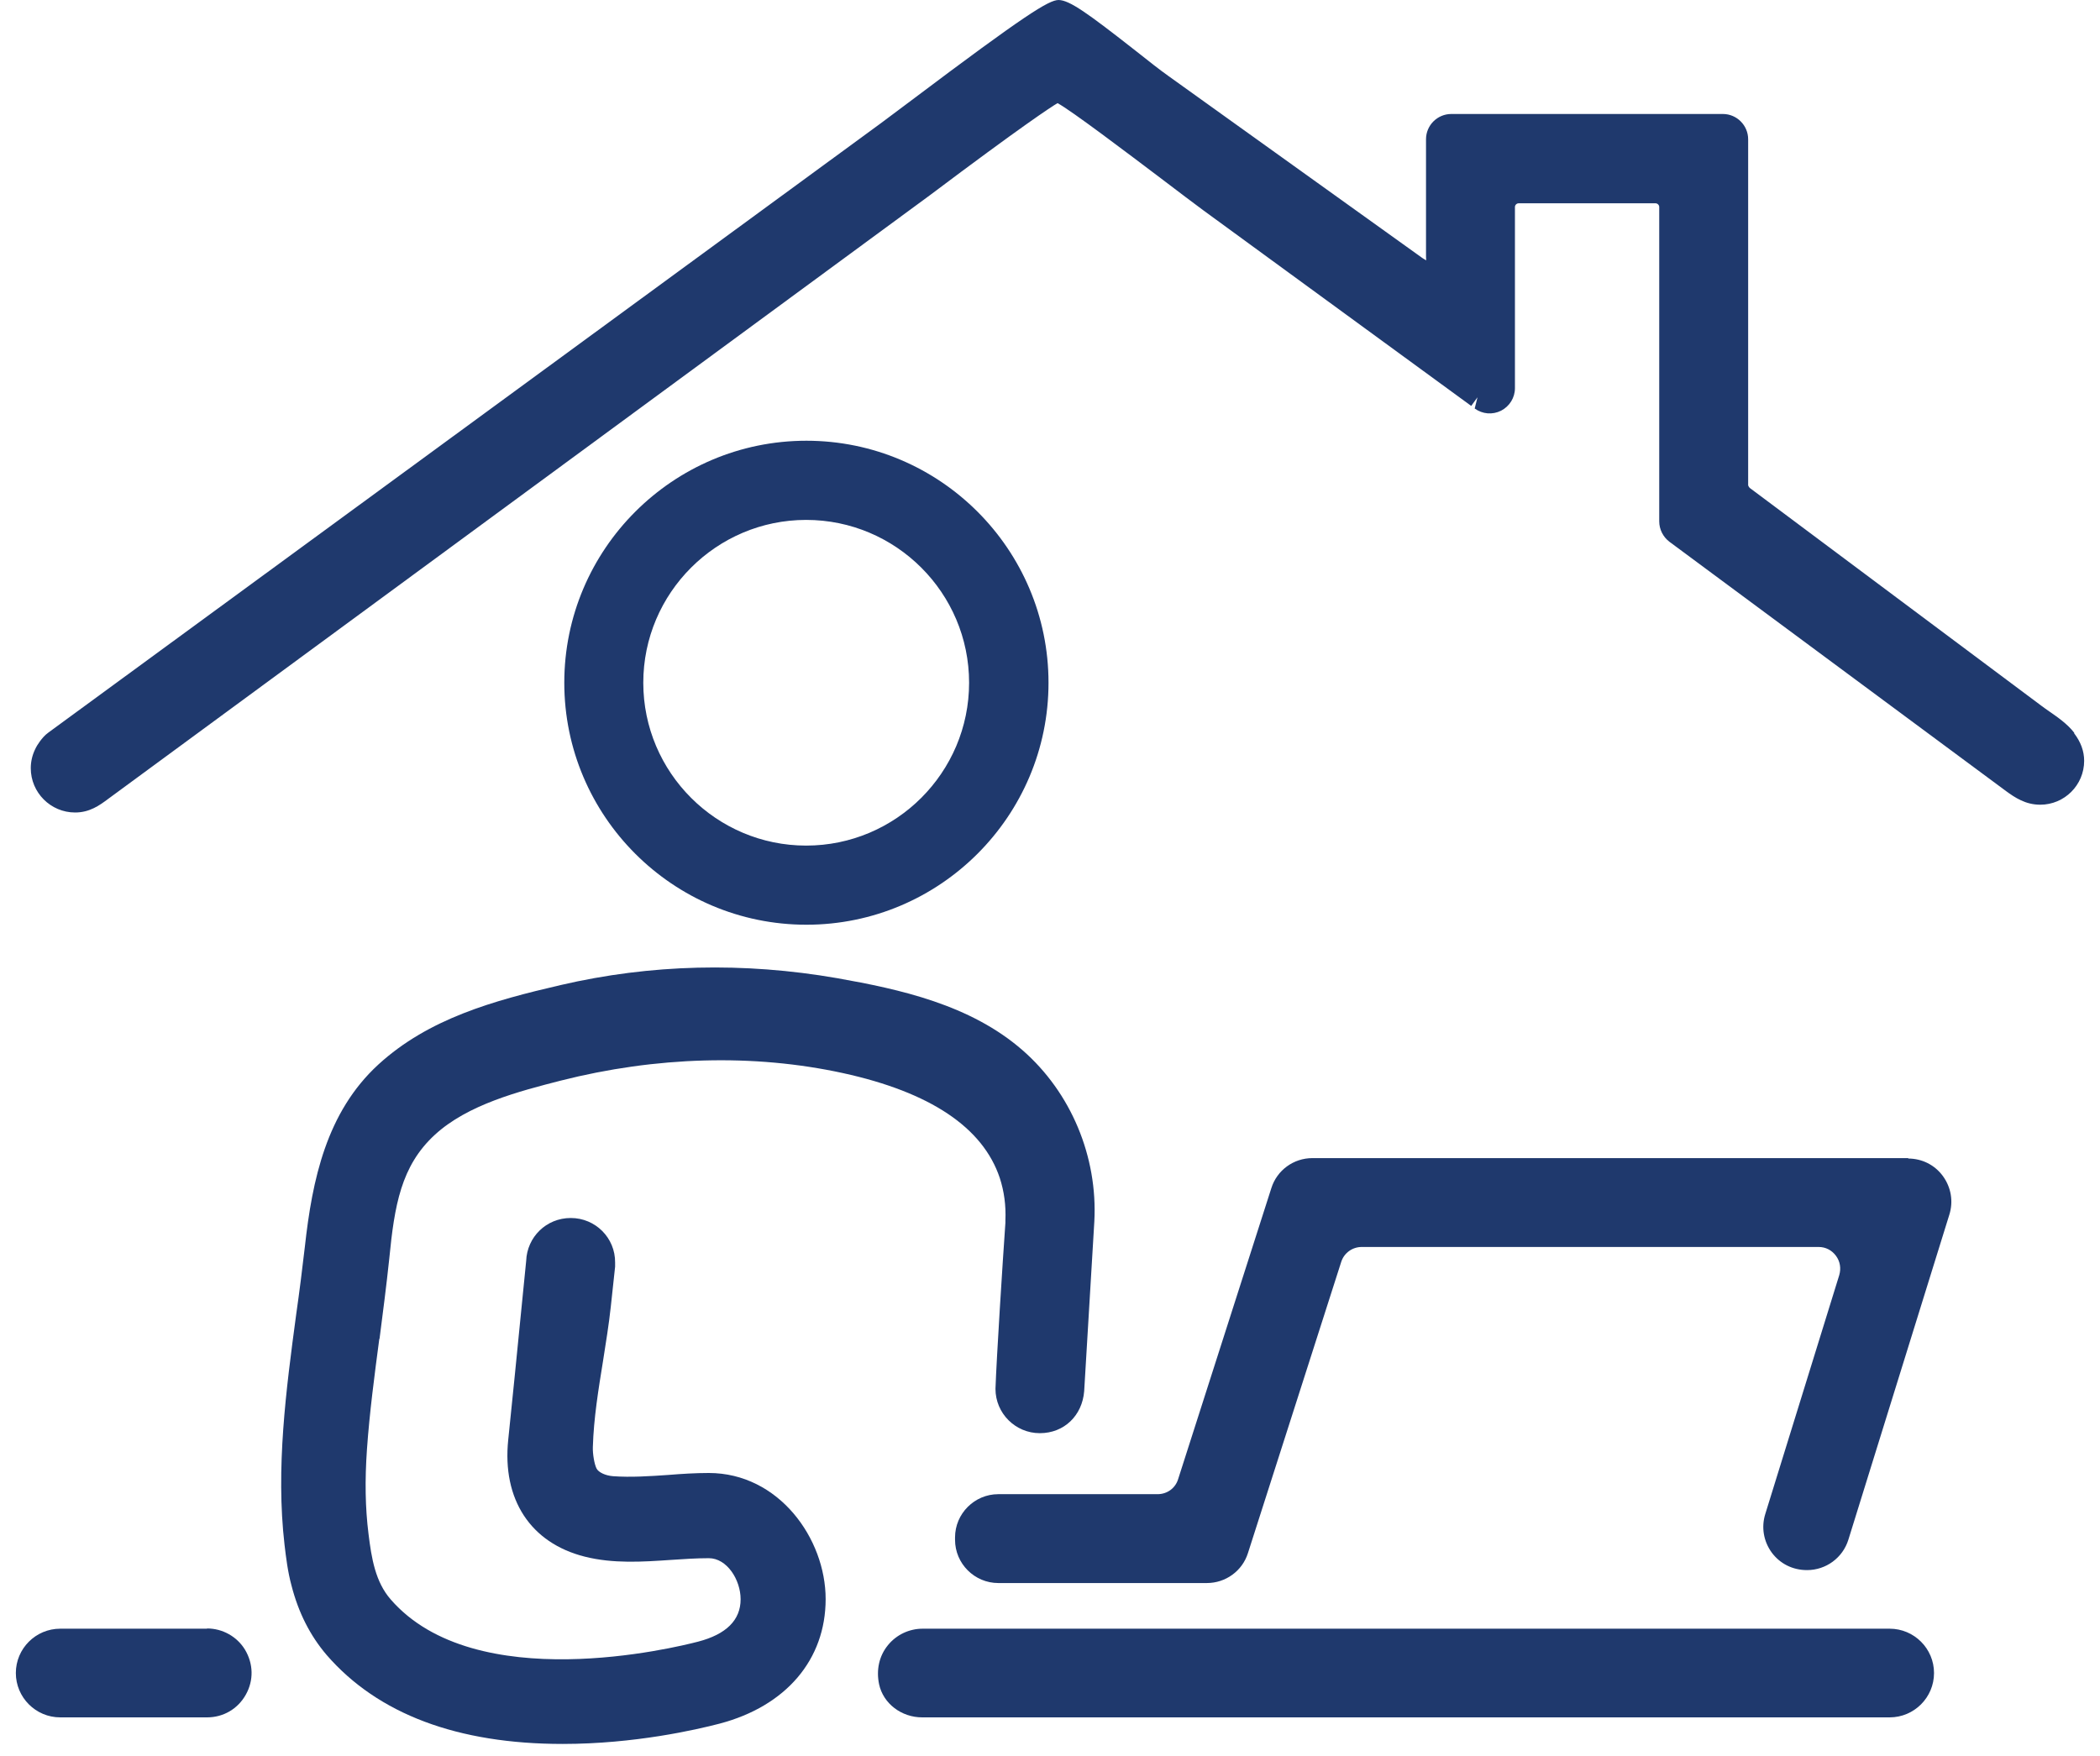
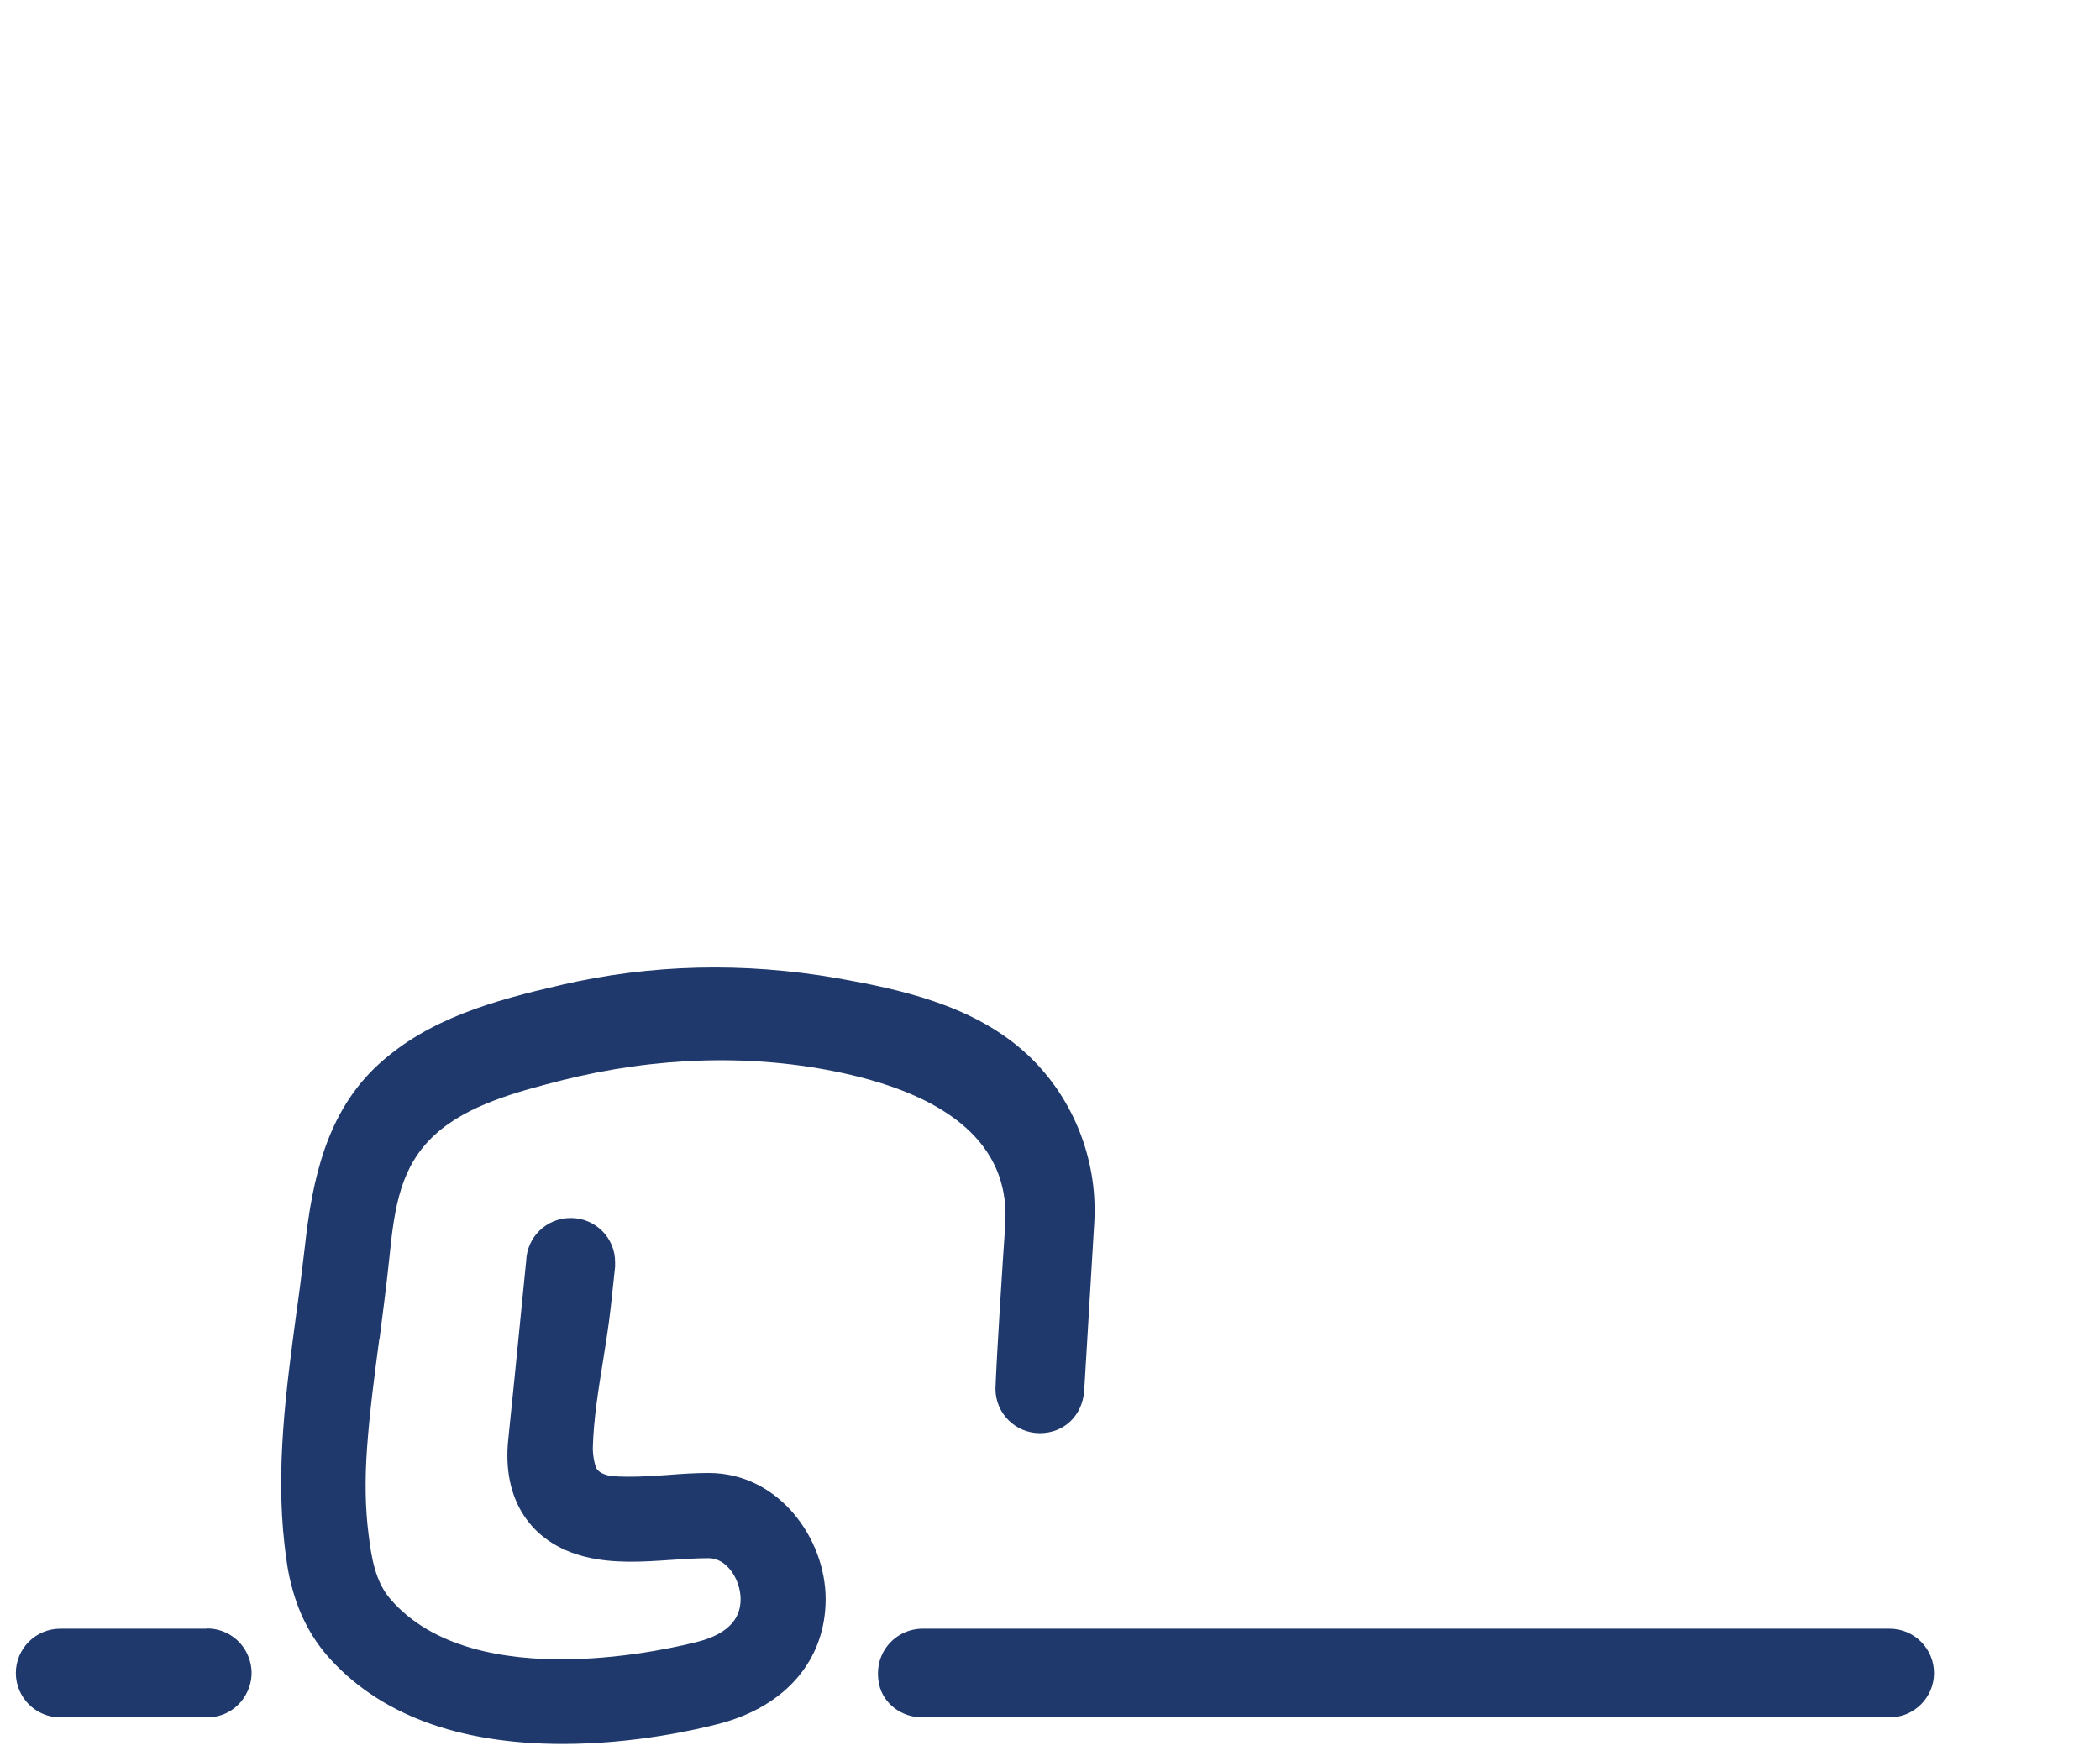
<svg xmlns="http://www.w3.org/2000/svg" width="55" height="46" viewBox="0 0 55 46" fill="none">
-   <path d="M27.461 17.886C27.461 14.39 24.616 11.546 21.12 11.546C17.624 11.546 14.779 14.39 14.779 17.886C14.779 21.381 17.624 24.225 21.12 24.225C24.616 24.225 27.461 21.381 27.461 17.886ZM16.848 17.886C16.848 15.534 18.763 13.62 21.114 13.62C23.466 13.62 25.381 15.534 25.381 17.886C25.381 20.237 23.466 22.152 21.114 22.152C18.763 22.152 16.848 20.237 16.848 17.886Z" fill="#1F396D" />
  <path d="M9.94 35.075C10.03 34.373 10.121 33.676 10.195 32.973C10.331 31.585 10.501 30.543 11.39 29.727C12.252 28.934 13.6 28.588 14.682 28.31C17.181 27.676 19.737 27.602 22.077 28.112C24.36 28.611 25.743 29.534 26.185 30.86C26.298 31.206 26.349 31.579 26.332 31.97V32.033C26.259 33.069 26.1 35.568 26.072 36.384C26.072 37.024 26.593 37.545 27.233 37.545C27.874 37.545 28.344 37.081 28.395 36.446L28.661 31.999C28.752 30.299 28.049 28.622 26.786 27.517C25.415 26.316 23.556 25.914 21.924 25.625C19.476 25.2 17.04 25.257 14.682 25.806C12.92 26.214 11.226 26.684 9.911 27.886C8.546 29.138 8.177 30.916 7.985 32.656C7.917 33.245 7.843 33.834 7.758 34.429C7.492 36.412 7.22 38.463 7.452 40.468C7.492 40.808 7.537 41.177 7.634 41.534C7.815 42.242 8.121 42.848 8.557 43.358C9.9 44.905 11.985 45.686 14.739 45.686C16.62 45.686 18.241 45.312 18.847 45.154C20.587 44.695 21.624 43.477 21.624 41.891C21.624 40.304 20.394 38.588 18.564 38.588C18.213 38.588 17.861 38.61 17.504 38.639C17.023 38.672 16.524 38.706 16.054 38.672C15.855 38.656 15.674 38.571 15.623 38.469C15.566 38.355 15.521 38.089 15.527 37.908C15.549 37.154 15.674 36.395 15.793 35.658C15.867 35.183 15.946 34.707 15.997 34.231L16.11 33.183V33.075C16.116 32.429 15.595 31.908 14.949 31.908C14.303 31.908 13.804 32.412 13.781 33.03L13.64 34.446C13.532 35.534 13.425 36.627 13.311 37.715C13.147 39.279 13.895 40.423 15.317 40.78C16.059 40.967 16.83 40.916 17.572 40.865C17.907 40.842 18.241 40.82 18.564 40.82C19.04 40.82 19.397 41.386 19.397 41.896C19.397 42.44 19.023 42.814 18.281 43.007C17.691 43.16 12.45 44.451 10.234 41.902C9.832 41.443 9.73 40.825 9.651 40.18C9.566 39.5 9.554 38.78 9.611 37.964C9.679 37.001 9.809 36.021 9.934 35.075H9.94Z" fill="#1F396D" />
-   <path d="M49.984 30.339H34.373C33.88 30.339 33.444 30.656 33.297 31.126L30.855 38.752C30.781 38.99 30.566 39.143 30.316 39.143H26.146C25.523 39.143 25.013 39.653 25.013 40.276V40.338C25.013 40.962 25.523 41.471 26.146 41.471H31.608C32.101 41.471 32.538 41.154 32.685 40.684L35.127 33.058C35.201 32.826 35.416 32.667 35.665 32.667H47.633C47.814 32.667 47.978 32.752 48.086 32.9C48.194 33.047 48.222 33.228 48.171 33.404L46.233 39.664C46.126 40.01 46.188 40.378 46.403 40.673C46.618 40.962 46.947 41.132 47.327 41.132C47.825 41.132 48.262 40.809 48.409 40.338L51.055 31.818C51.163 31.472 51.1 31.104 50.885 30.809C50.67 30.515 50.336 30.35 49.973 30.35L49.984 30.339Z" fill="#1F396D" />
  <path d="M49.497 42.667H24.163C23.812 42.667 23.477 42.826 23.256 43.098C23.024 43.381 22.945 43.749 23.024 44.123C23.132 44.627 23.608 44.99 24.152 44.99H49.491C50.132 44.99 50.653 44.469 50.653 43.828C50.653 43.188 50.132 42.667 49.491 42.667H49.497Z" fill="#1F396D" />
  <path d="M5.424 42.667H1.577C0.936 42.667 0.415 43.188 0.415 43.828C0.415 44.468 0.936 44.99 1.577 44.99H5.424C5.849 44.99 6.229 44.769 6.438 44.395C6.648 44.021 6.637 43.585 6.416 43.216C6.206 42.871 5.826 42.661 5.424 42.661V42.667Z" fill="#1F396D" />
-   <path d="M54.324 19.195C54.143 18.962 53.888 18.787 53.667 18.634C53.599 18.588 53.531 18.537 53.469 18.492L45.825 12.781C45.825 12.781 45.785 12.736 45.785 12.708V3.649C45.785 3.286 45.49 2.986 45.122 2.986H38.011C37.648 2.986 37.348 3.28 37.348 3.649V6.657C37.348 6.714 37.348 6.765 37.353 6.821C37.319 6.799 37.285 6.782 37.252 6.759L30.599 1.989C30.373 1.83 30.067 1.586 29.744 1.331C28.48 0.34 28.015 0.006 27.726 0C27.471 0 26.865 0.374 23.856 2.64C23.522 2.889 23.244 3.099 23.069 3.229L1.27 19.189C1.168 19.263 1.106 19.342 1.049 19.416C0.998 19.484 0.953 19.557 0.919 19.631C0.845 19.784 0.806 19.954 0.806 20.124C0.806 20.764 1.327 21.285 1.967 21.285C2.347 21.285 2.608 21.098 2.834 20.928L24.344 5.122C26.763 3.303 27.539 2.793 27.698 2.702C28.049 2.889 29.545 4.022 30.452 4.708C30.894 5.042 31.279 5.337 31.512 5.507L38.532 10.634L38.696 10.408L38.623 10.702C38.827 10.849 39.087 10.872 39.314 10.759C39.535 10.645 39.677 10.419 39.677 10.169V5.422C39.677 5.371 39.722 5.326 39.773 5.326H43.36C43.411 5.326 43.456 5.371 43.456 5.422V13.659C43.456 13.869 43.558 14.067 43.722 14.192L52.539 20.724C52.772 20.894 53.049 21.081 53.435 21.081C54.069 21.081 54.585 20.566 54.585 19.931C54.585 19.676 54.494 19.433 54.324 19.212V19.195Z" fill="#1F396D" />
</svg>